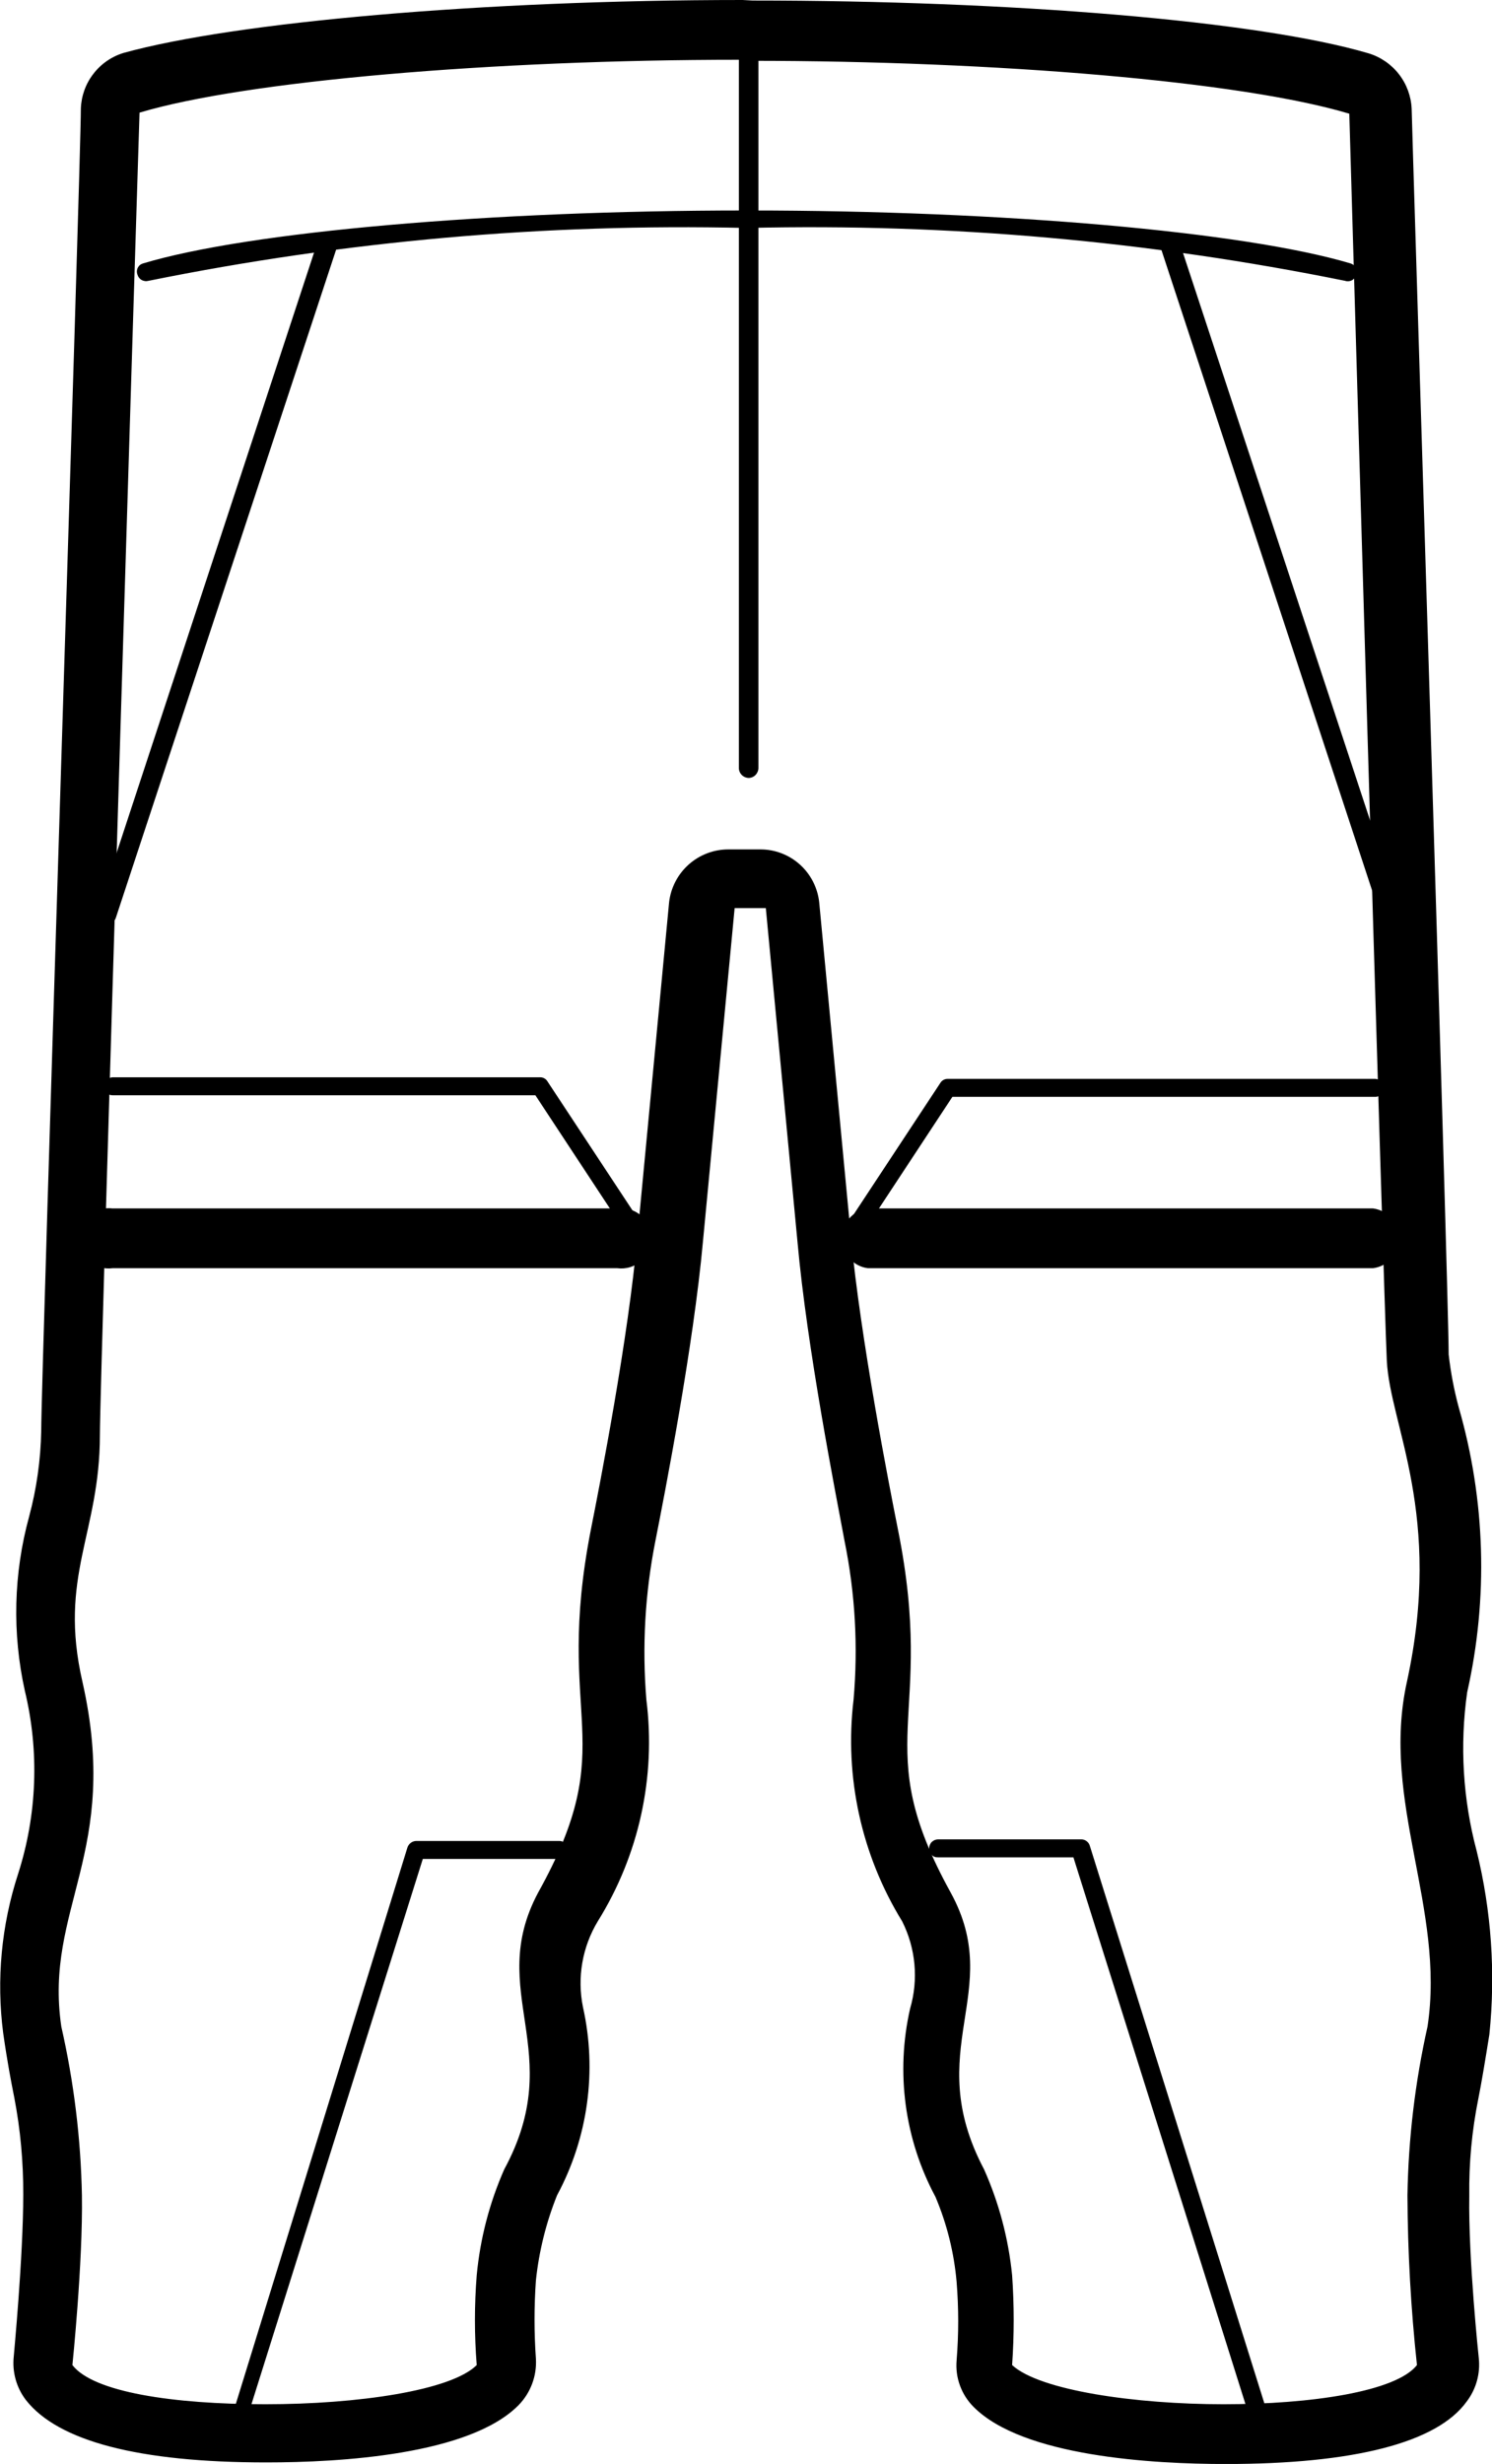
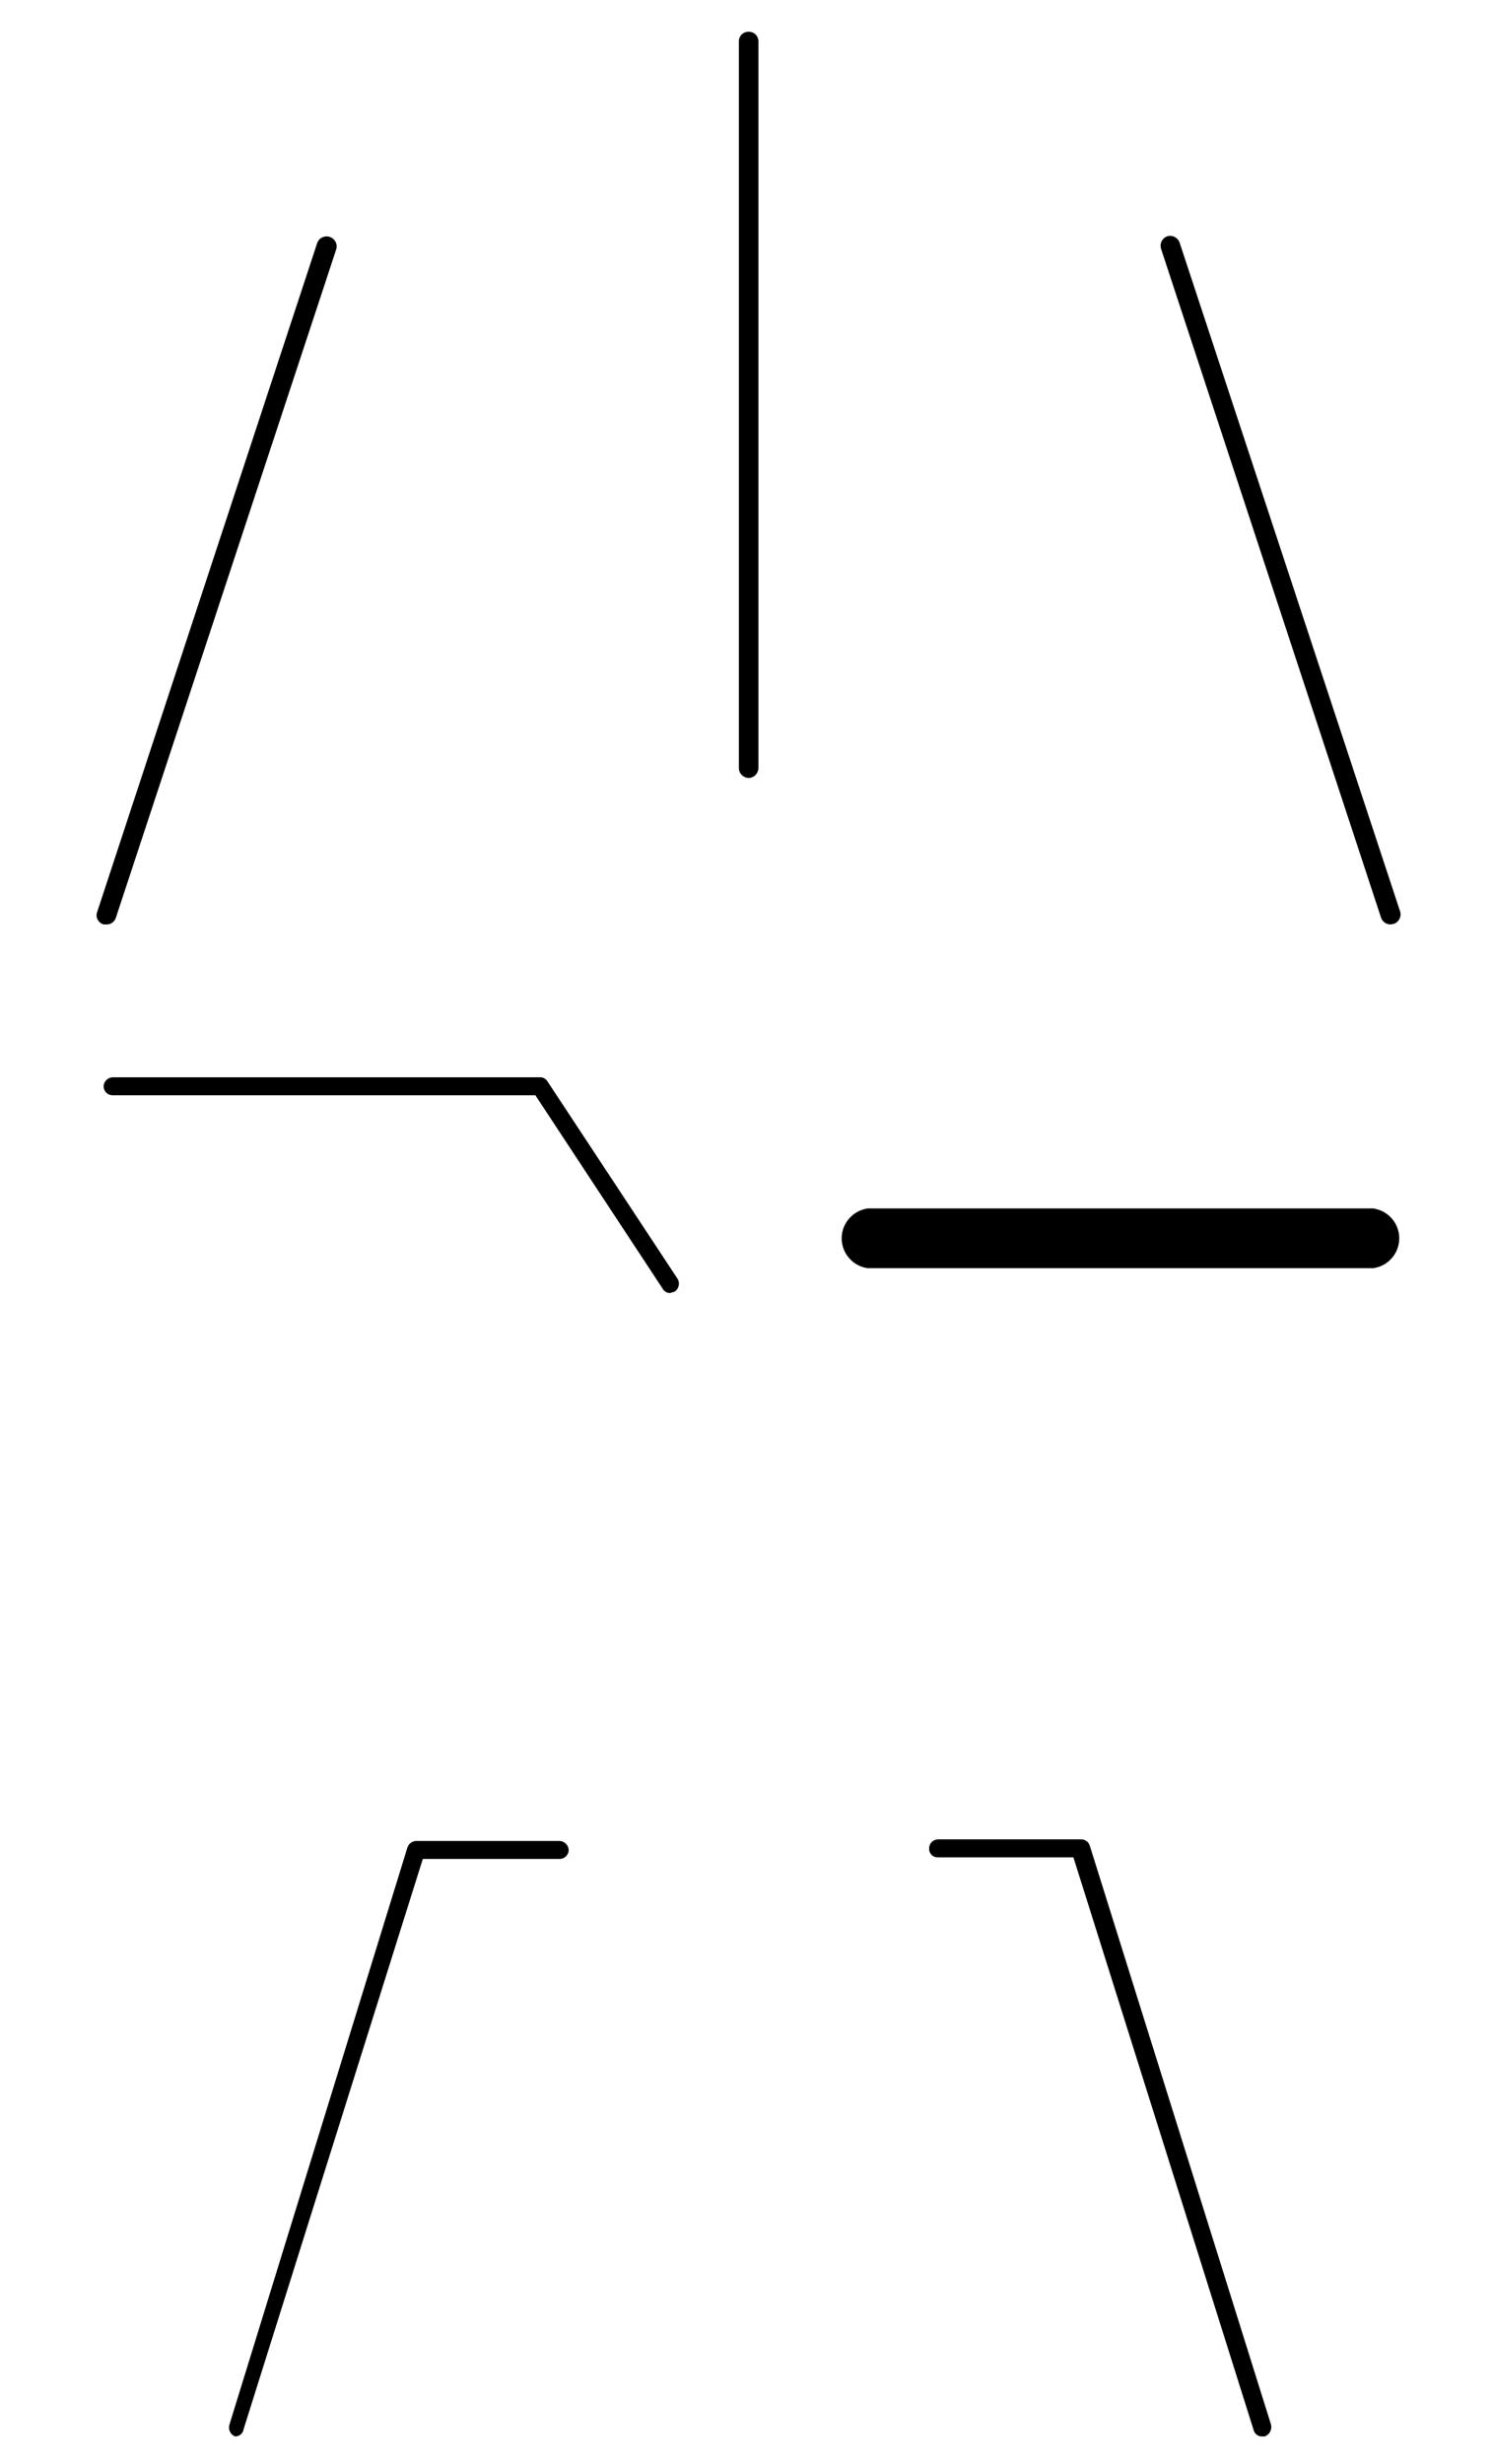
<svg xmlns="http://www.w3.org/2000/svg" fill="none" viewBox="15.87 6.98 28.23 46.59">
  <g clipPath="url(#clip0)">
-     <path d="M30.07 8.13C34.72 8.13 39.37 8.52 41.4 9.13C41.4 9.13 42.05 31.49 42.11 32.71C42.17 33.93 43.18 35.62 42.49 38.781C41.99 41.041 43.22 43.06 42.88 45.3C42.645 46.348 42.518 47.417 42.5 48.49C42.505 49.563 42.565 50.634 42.68 51.7C42.29 52.2 40.68 52.441 39.02 52.441C37.36 52.441 35.54 52.181 35.02 51.7C35.06 51.135 35.06 50.566 35.02 50.001C34.951 49.31 34.772 48.635 34.49 48.001C33.29 45.73 34.89 44.65 33.86 42.77C32.29 39.93 33.59 39.531 32.86 35.901C32.69 35.05 32.15 32.281 31.97 30.36L31.37 24.041C31.34 23.765 31.209 23.51 31.002 23.325C30.795 23.14 30.527 23.039 30.25 23.041H29.66C29.381 23.039 29.112 23.14 28.904 23.324C28.695 23.509 28.562 23.764 28.53 24.041L27.93 30.36C27.76 32.281 27.22 35.05 27.05 35.901C26.34 39.531 27.65 39.9 26.05 42.77C25.05 44.65 26.62 45.77 25.41 48.001C25.131 48.635 24.955 49.31 24.89 50.001C24.845 50.566 24.845 51.135 24.89 51.7C24.41 52.181 22.64 52.441 20.89 52.441C19.14 52.441 17.63 52.211 17.24 51.7C17.24 51.7 17.44 49.76 17.42 48.49C17.399 47.417 17.268 46.348 17.03 45.3C16.7 43.06 18.16 42.011 17.43 38.781C16.97 36.781 17.76 35.98 17.76 34.111C17.76 33.06 18.51 9.11 18.51 9.11C20.51 8.51 25.2 8.11 29.85 8.11H29.92L30.07 8.13ZM29.92 6.98C24.99 6.98 20.31 7.4 18.21 7.98C17.982 8.049 17.782 8.187 17.637 8.376C17.491 8.564 17.409 8.793 17.4 9.03C17.4 10.03 16.65 32.98 16.65 34.031C16.64 34.581 16.563 35.129 16.42 35.66C16.126 36.734 16.099 37.864 16.34 38.95C16.617 40.097 16.572 41.298 16.21 42.42C15.896 43.387 15.8 44.412 15.93 45.42C16.01 45.98 16.08 46.34 16.14 46.641C16.256 47.244 16.312 47.856 16.31 48.471C16.31 49.66 16.13 51.52 16.13 51.541C16.099 51.833 16.181 52.127 16.36 52.361C16.97 53.141 18.5 53.541 20.91 53.541C22.3 53.541 24.75 53.4 25.68 52.46C25.793 52.345 25.881 52.207 25.938 52.055C25.995 51.904 26.019 51.742 26.01 51.581C25.975 51.088 25.975 50.593 26.01 50.1C26.068 49.548 26.203 49.006 26.41 48.49C26.996 47.401 27.17 46.137 26.9 44.931C26.787 44.374 26.887 43.796 27.18 43.31C27.959 42.061 28.284 40.581 28.1 39.12C28.017 38.117 28.074 37.108 28.27 36.12C28.45 35.211 28.99 32.44 29.17 30.46L29.77 24.151H30.36L30.96 30.471C31.14 32.471 31.68 35.211 31.85 36.12C32.051 37.107 32.108 38.117 32.02 39.12C31.845 40.581 32.169 42.057 32.94 43.31C33.197 43.822 33.251 44.411 33.09 44.96C32.815 46.166 32.985 47.431 33.57 48.52C33.787 49.033 33.922 49.576 33.97 50.13C34.01 50.623 34.01 51.118 33.97 51.611C33.956 51.772 33.977 51.934 34.033 52.086C34.088 52.238 34.176 52.376 34.29 52.49C35.22 53.43 37.68 53.571 39.06 53.571C41.48 53.571 43.06 53.17 43.62 52.391C43.799 52.157 43.881 51.863 43.85 51.571C43.85 51.571 43.65 49.691 43.67 48.501C43.662 47.886 43.719 47.273 43.84 46.67C43.9 46.37 43.96 46.011 44.05 45.45C44.17 44.289 44.089 43.115 43.81 41.98C43.549 41.003 43.488 39.982 43.63 38.98C44.032 37.199 43.977 35.345 43.47 33.59C43.382 33.262 43.318 32.928 43.28 32.59C43.28 31.401 42.58 9.27 42.58 9.04C42.57 8.803 42.487 8.575 42.342 8.387C42.197 8.199 41.997 8.06 41.77 7.99C39.67 7.37 34.98 6.99 30.11 6.99L29.92 6.98Z" fill="black" />
    <path d="M30.04 21.69C29.99 21.69 29.941 21.67 29.906 21.635C29.87 21.599 29.85 21.551 29.85 21.5V7.76C29.85 7.736 29.855 7.712 29.865 7.689C29.874 7.667 29.889 7.646 29.906 7.629C29.924 7.613 29.945 7.599 29.968 7.591C29.991 7.583 30.016 7.579 30.04 7.58C30.064 7.58 30.087 7.585 30.109 7.594C30.131 7.603 30.151 7.616 30.167 7.633C30.184 7.65 30.197 7.67 30.206 7.691C30.215 7.713 30.22 7.737 30.22 7.76V21.5C30.22 21.549 30.201 21.596 30.168 21.631C30.134 21.667 30.089 21.688 30.04 21.69Z" fill="black" />
-     <path d="M41.32 12.29C37.605 11.537 33.819 11.202 30.03 11.29H29.97C26.181 11.203 22.394 11.538 18.68 12.29C18.658 12.296 18.635 12.298 18.613 12.295C18.591 12.292 18.569 12.285 18.55 12.274C18.53 12.263 18.513 12.248 18.499 12.23C18.486 12.212 18.476 12.192 18.47 12.17C18.462 12.149 18.459 12.127 18.46 12.104C18.462 12.082 18.468 12.06 18.478 12.041C18.489 12.021 18.503 12.003 18.52 11.989C18.538 11.976 18.558 11.966 18.58 11.96C20.58 11.36 25.17 10.96 29.96 10.96H30.04C34.83 10.96 39.4 11.36 41.42 11.96C41.441 11.966 41.462 11.976 41.479 11.989C41.496 12.003 41.511 12.021 41.521 12.041C41.532 12.06 41.538 12.082 41.539 12.104C41.541 12.127 41.538 12.149 41.53 12.17C41.525 12.193 41.516 12.214 41.503 12.232C41.489 12.251 41.472 12.267 41.452 12.278C41.432 12.289 41.41 12.296 41.387 12.298C41.364 12.3 41.341 12.298 41.32 12.29Z" fill="black" />
-     <path d="M27.55 30.96H18C17.919 30.971 17.837 30.964 17.76 30.941C17.682 30.917 17.61 30.878 17.549 30.824C17.488 30.77 17.439 30.705 17.405 30.631C17.372 30.557 17.355 30.476 17.355 30.395C17.355 30.314 17.372 30.234 17.405 30.16C17.439 30.086 17.488 30.02 17.549 29.966C17.61 29.913 17.682 29.873 17.76 29.849C17.837 29.826 17.919 29.82 18 29.83H27.55C27.63 29.82 27.712 29.826 27.79 29.849C27.868 29.873 27.939 29.913 28.001 29.966C28.062 30.02 28.111 30.086 28.144 30.16C28.178 30.234 28.195 30.314 28.195 30.395C28.195 30.476 28.178 30.557 28.144 30.631C28.111 30.705 28.062 30.77 28.001 30.824C27.939 30.878 27.868 30.917 27.79 30.941C27.712 30.964 27.63 30.971 27.55 30.96Z" fill="black" />
    <path d="M28.55 31.43C28.522 31.43 28.494 31.423 28.469 31.409C28.445 31.395 28.424 31.374 28.41 31.35L26 27.69H18C17.955 27.69 17.912 27.672 17.88 27.64C17.848 27.608 17.83 27.565 17.83 27.52C17.832 27.475 17.851 27.433 17.883 27.402C17.914 27.371 17.956 27.352 18 27.35H26.09C26.118 27.349 26.146 27.357 26.171 27.371C26.195 27.385 26.216 27.405 26.23 27.43L28.69 31.16C28.714 31.198 28.721 31.245 28.712 31.289C28.703 31.334 28.677 31.373 28.64 31.4L28.55 31.43Z" fill="black" />
    <path d="M42.18 24.46C42.14 24.46 42.101 24.448 42.069 24.424C42.037 24.401 42.013 24.368 42 24.33L37.84 11.69C37.824 11.644 37.826 11.593 37.846 11.548C37.867 11.503 37.904 11.468 37.95 11.45C37.998 11.434 38.05 11.438 38.095 11.46C38.14 11.483 38.174 11.522 38.19 11.57L42.36 24.21C42.376 24.258 42.372 24.31 42.349 24.355C42.327 24.4 42.288 24.434 42.24 24.45L42.18 24.46Z" fill="black" />
    <path d="M17.88 24.46H17.83C17.805 24.453 17.783 24.442 17.763 24.425C17.744 24.409 17.728 24.389 17.716 24.367C17.705 24.344 17.698 24.319 17.697 24.294C17.696 24.269 17.701 24.243 17.71 24.22L21.87 11.58C21.886 11.532 21.92 11.493 21.965 11.47C22.01 11.448 22.062 11.444 22.11 11.46C22.158 11.476 22.197 11.51 22.22 11.555C22.242 11.6 22.246 11.652 22.23 11.7L18.06 24.34C18.047 24.377 18.022 24.408 17.99 24.43C17.957 24.452 17.919 24.462 17.88 24.46Z" fill="black" />
    <path d="M41.85 30.96H32.29C32.153 30.942 32.028 30.875 31.937 30.77C31.846 30.667 31.795 30.533 31.795 30.395C31.795 30.257 31.846 30.123 31.937 30.02C32.028 29.916 32.153 29.848 32.29 29.83H41.85C41.987 29.848 42.113 29.916 42.204 30.02C42.295 30.123 42.345 30.257 42.345 30.395C42.345 30.533 42.295 30.667 42.204 30.77C42.113 30.875 41.987 30.942 41.85 30.96Z" fill="black" />
-     <path d="M31.3 31.43C31.267 31.439 31.233 31.439 31.2 31.43C31.168 31.398 31.15 31.355 31.15 31.31C31.15 31.265 31.168 31.222 31.2 31.19L33.66 27.46C33.674 27.435 33.695 27.415 33.719 27.401C33.744 27.387 33.772 27.38 33.8 27.38H41.89C41.934 27.382 41.976 27.401 42.008 27.432C42.039 27.464 42.058 27.506 42.06 27.55C42.06 27.595 42.042 27.638 42.01 27.67C41.978 27.702 41.935 27.72 41.89 27.72H33.89L31.48 31.38C31.458 31.405 31.429 31.423 31.398 31.432C31.366 31.441 31.332 31.44 31.3 31.43Z" fill="black" />
    <path d="M20.32 53.05C20.277 53.034 20.242 53.003 20.222 52.962C20.201 52.921 20.197 52.874 20.21 52.83L23.58 41.91C23.593 41.875 23.616 41.844 23.646 41.823C23.676 41.801 23.713 41.79 23.75 41.79H26.46C26.504 41.792 26.546 41.811 26.578 41.843C26.609 41.874 26.628 41.916 26.63 41.96C26.63 42.005 26.612 42.048 26.58 42.08C26.548 42.112 26.505 42.13 26.46 42.13H23.87L20.48 52.91C20.475 52.949 20.456 52.985 20.427 53.01C20.397 53.036 20.359 53.05 20.32 53.05Z" fill="black" />
    <path d="M39.75 53.05C39.714 53.051 39.678 53.04 39.649 53.018C39.62 52.996 39.599 52.965 39.59 52.93L36.18 42.1H33.62C33.597 42.101 33.575 42.098 33.553 42.09C33.532 42.082 33.513 42.069 33.497 42.053C33.48 42.037 33.468 42.018 33.46 41.996C33.452 41.975 33.449 41.953 33.45 41.93C33.45 41.885 33.468 41.841 33.5 41.809C33.532 41.778 33.575 41.76 33.62 41.76H36.33C36.366 41.76 36.401 41.772 36.43 41.794C36.458 41.815 36.48 41.845 36.49 41.88L39.92 52.83C39.93 52.875 39.923 52.922 39.901 52.962C39.879 53.003 39.843 53.034 39.8 53.05H39.75Z" fill="black" />
  </g>
  <defs>
    <clipPath id="clip0">
-       <rect width="28.08" height="46.57" fill="white" transform="translate(16 7)" />
-     </clipPath>
+       </clipPath>
  </defs>
</svg>